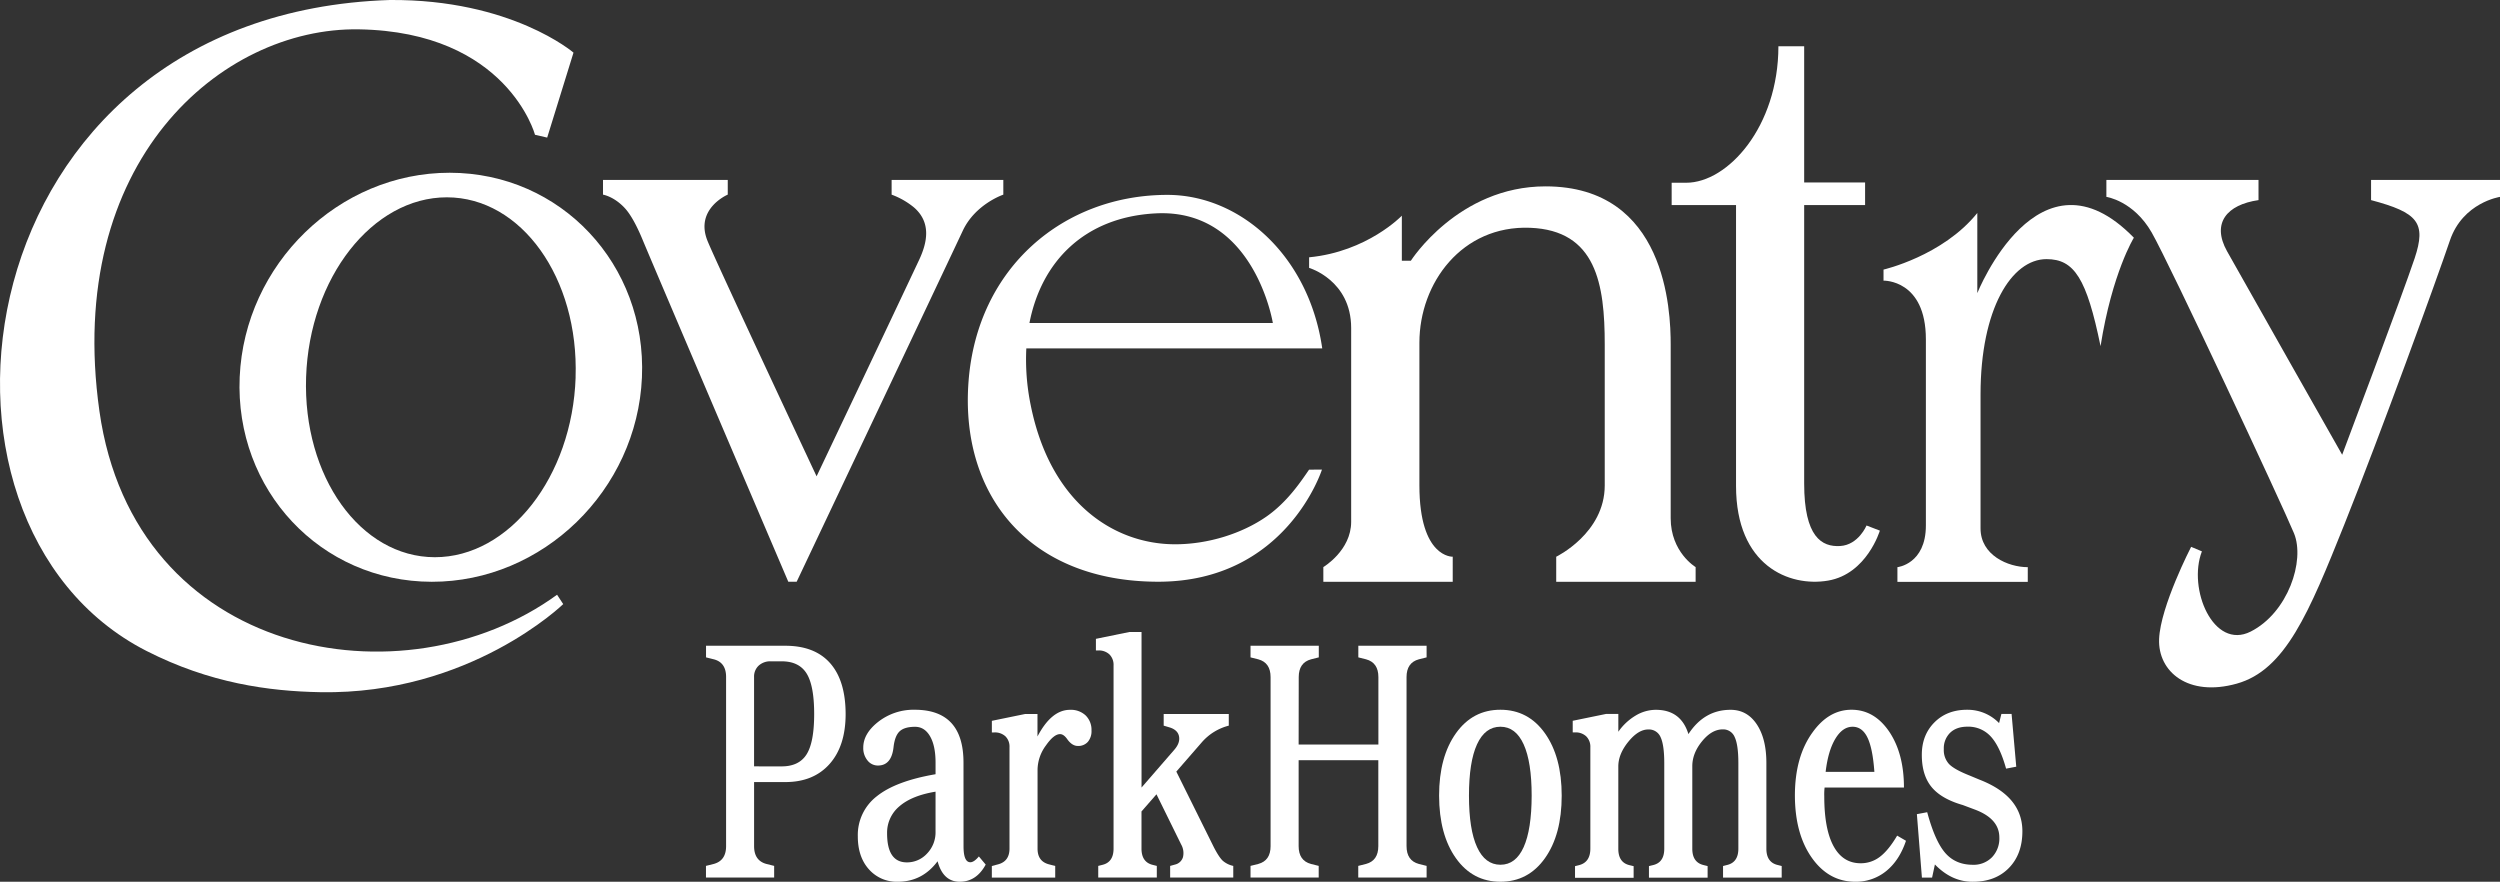
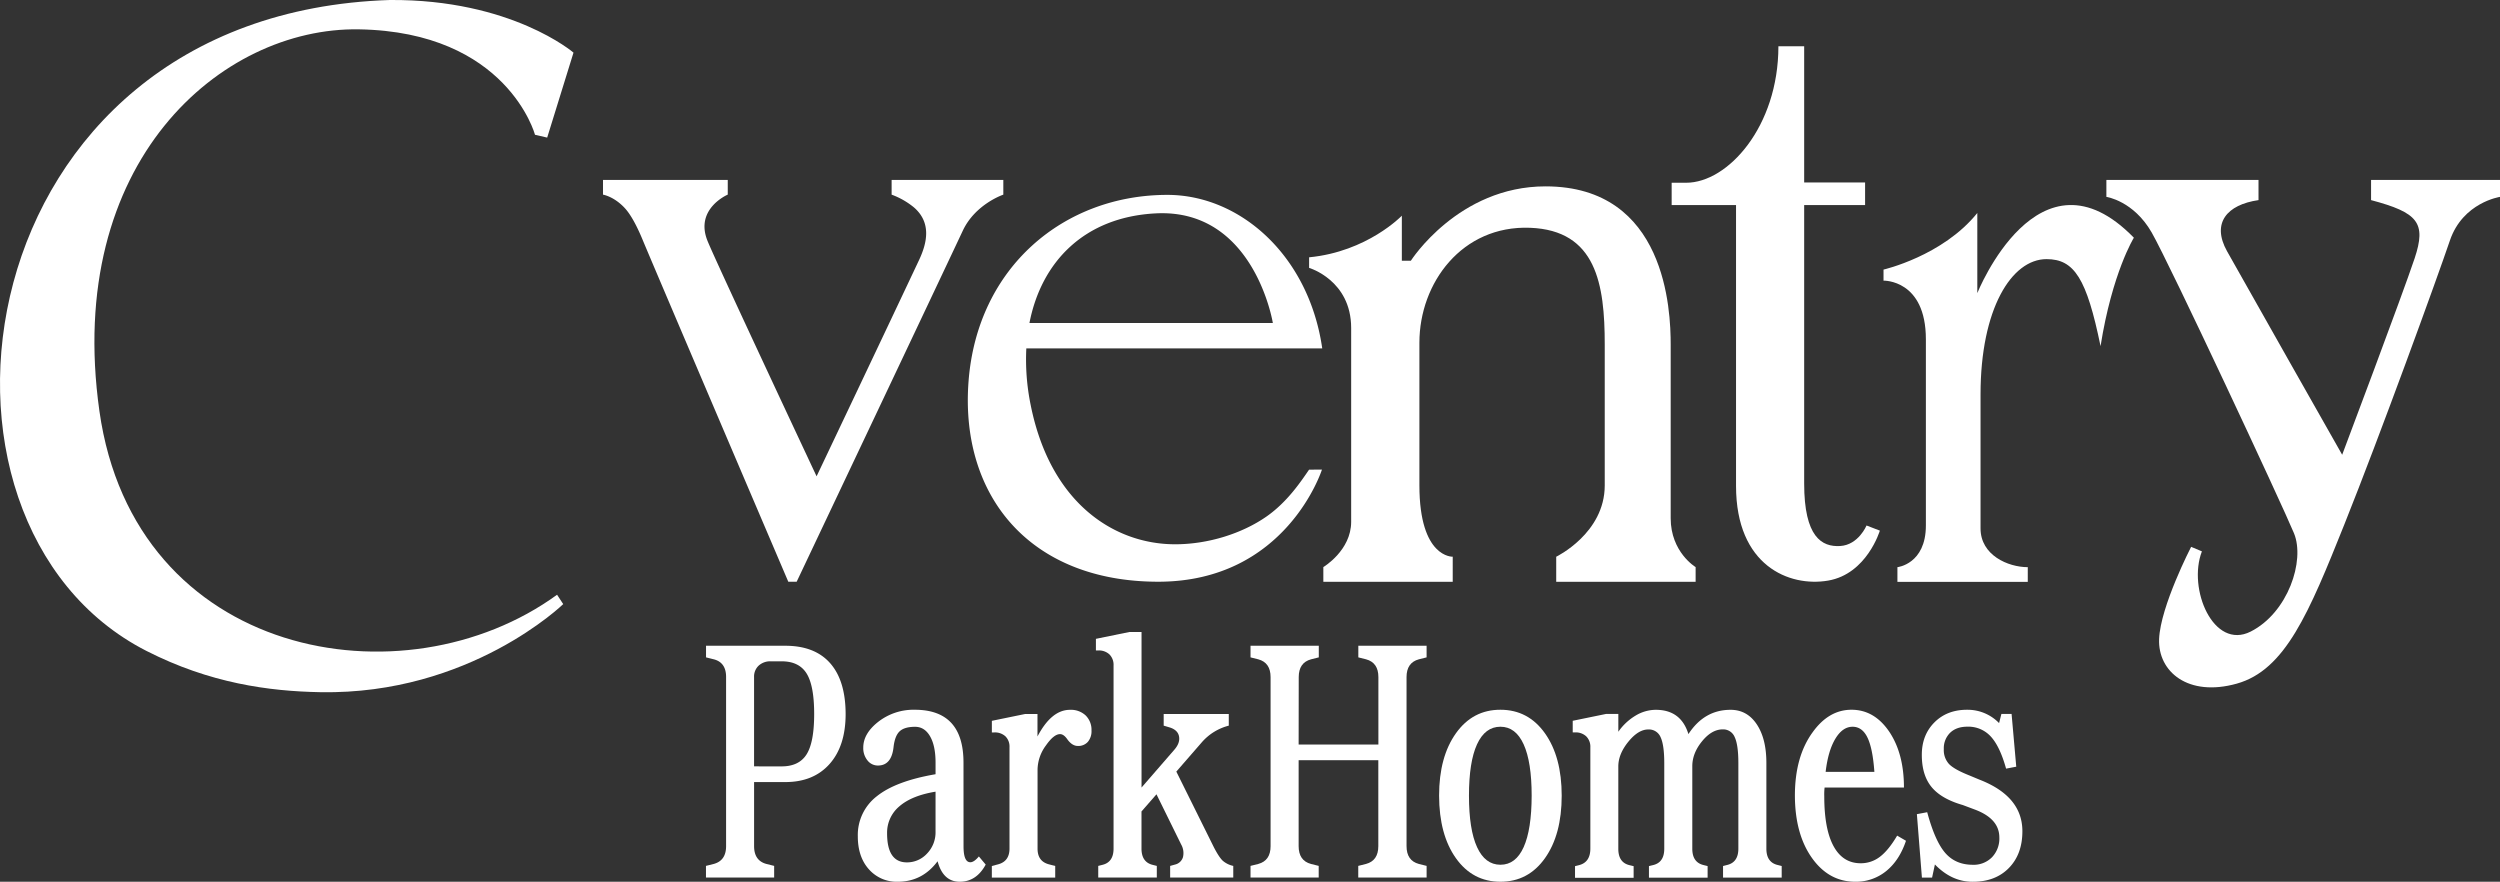
<svg xmlns="http://www.w3.org/2000/svg" viewBox="0 0 1291.16 455.39">
  <rect x="0" y="0" width="1291.16" height="455.39" fill="#333333" stroke="none" />
  <defs>
    <style>.cls-1{fill:#fff;}</style>
  </defs>
  <title>Coventry-White</title>
  <g id="Layer_3" data-name="Layer 3">
    <path class="cls-1" d="M375,437V349.62q0-7.48-6.36-9.11l-4-1v-6h40.93q15.22,0,23.17,9t8,26.23q0,16.51-8.3,25.84t-22.83,9.33H389.46V437q0,7.48,6.36,9.2l4,1v6H364.61v-6l4-1Q375,444.47,375,437Zm28.72-41.19q8.94,0,12.86-6.23t3.91-20.85q0-14.62-3.91-20.9t-12.86-6.28h-5.59a8.82,8.82,0,0,0-6.32,2.24,7.68,7.68,0,0,0-2.36,5.85V395.8Z" />
    <path class="cls-1" d="M497.63,437.07q0,8.26,3.53,8.25,1.89,0,4.39-3l3.53,4.21q-4.82,8.86-13.41,8.86t-11.44-10.58q-7.91,10.58-20.55,10.58A19.09,19.09,0,0,1,448.79,449q-5.76-6.4-5.76-17.07a25.23,25.23,0,0,1,9.8-20.68q9.8-7.87,30.35-11.39v-6q0-8.68-2.84-13.59t-7.74-4.9q-5.42,0-7.91,2.28t-3.18,8q-1,9.72-8.08,9.72A6.75,6.75,0,0,1,448,392.7a10,10,0,0,1-2.15-6.62q0-7.14,7.57-13.16a29.6,29.6,0,0,1,19-6.36q25.19,0,25.19,27.26Zm-14.45-28.2q-12.21,2-18.62,7.52a17.7,17.7,0,0,0-6.41,14q0,15,10.23,15a14,14,0,0,0,10.4-4.56,15.73,15.73,0,0,0,4.39-11.35Z" />
    <path class="cls-1" d="M521.37,438.28V385.91a7.44,7.44,0,0,0-2.11-5.63,8,8,0,0,0-5.8-2h-1.2v-6l17.2-3.53h6.36v11.61q7.22-13.76,16.77-13.76a11.08,11.08,0,0,1,8.13,2.92,10.38,10.38,0,0,1,3,7.74,8.51,8.51,0,0,1-1.89,5.89,6.58,6.58,0,0,1-5.16,2.11q-3,0-5.5-3.53-1.81-2.58-3.7-2.58-3.18,0-7.22,5.76a21.44,21.44,0,0,0-4.39,12.47v40.93q0,6.54,5.85,8.08l3.27.86v6H512.25v-6l3.27-.86Q521.36,444.81,521.37,438.28Z" />
    <path class="cls-1" d="M575.11,438.28V343.69A7.58,7.58,0,0,0,573,338a7.94,7.94,0,0,0-5.8-2.06H566v-6l17.2-3.52h6.36v80.31l16.94-19.52q3-3.44,2.45-6.75t-4.6-4.69l-3.35-1v-6h33.62v6a27.54,27.54,0,0,0-13.93,8.6l-13.16,15.13,19.35,39q2.75,5.33,4.69,7.09a12.24,12.24,0,0,0,5.37,2.62v6H604.34v-6l2.49-.69a5.56,5.56,0,0,0,4.13-3.83,9,9,0,0,0-.95-6.58l-12.73-25.88-7.74,8.86v19.17q0,7.05,5.85,8.43l2.06.52v6H567.2v-6l2.06-.52Q575.11,445.33,575.11,438.28Z" />
    <path class="cls-1" d="M670.7,384.54h41.19V349.71q0-7.48-6.36-9.2l-4-1v-6h35.26v6l-4,1q-6.36,1.72-6.36,9.2V437q0,7.48,6.36,9.2l4,1v6H701.49v-6l4-1q6.36-1.72,6.36-9.2V392.62H670.7V437q0,7.48,6.36,9.2l4,1v6H645.85v-6l4-1q6.36-1.72,6.36-9.2V349.71q0-7.48-6.36-9.2l-4-1v-6h35.26v6l-4,1q-6.36,1.72-6.36,9.2Z" />
    <path class="cls-1" d="M774.92,366.56q14.36,0,23,12.17t8.64,32.2q0,20.12-8.64,32.29t-23,12.17q-14.36,0-23-12.17t-8.68-32.29q0-20,8.68-32.2T774.92,366.56Zm0,8.77q-7.91,0-12.08,9.07t-4.17,26.53q0,17.46,4.17,26.57t12.08,9.11q7.91,0,12-9.11t4.13-26.57q0-17.37-4.13-26.48T774.92,375.33Z" />
    <path class="cls-1" d="M821.36,438.28V386a7.58,7.58,0,0,0-2.11-5.68,7.94,7.94,0,0,0-5.8-2.06h-1.2v-6l17.2-3.53h6.36v9.2a28.87,28.87,0,0,1,8.9-8.34,20.37,20.37,0,0,1,10.45-3q13,0,16.85,12.55,8.17-12.55,21.76-12.55,8.51,0,13.5,7.44t5,19.91v44.37q0,7.05,5.85,8.43l2.06.52v6H889.89v-6l2.06-.52q5.85-1.37,5.85-8.43v-44.2q0-9.37-1.89-13.41a6.4,6.4,0,0,0-6.19-4q-5.68,0-10.71,6.19t-5,12.9v42.56q0,7.05,5.85,8.43l2.06.52v6H851.62v-6l2.15-.52q5.76-1.37,5.76-8.43v-44.2q0-9.37-1.89-13.41a6.53,6.53,0,0,0-6.36-4q-5.16,0-10.32,6.36t-5.16,12.73v42.56q0,7.05,5.76,8.43l2.15.52v6H813.44v-6l2.06-.52Q821.35,445.33,821.36,438.28Z" />
    <path class="cls-1" d="M942.34,406.72a31.12,31.12,0,0,0-.17,4.56q0,16.94,4.81,25.75t14,8.81a16,16,0,0,0,9.93-3.35q4.43-3.35,8.9-10.92l4.56,2.66Q981,444.3,974.2,449.84a24.69,24.69,0,0,1-16,5.55q-13.67,0-22.4-12.3T927,410.93q0-20.12,9.11-32.67,8.34-11.69,20.12-11.7t19.48,11.31q7.61,11.31,7.61,28.85Zm25.71-8.08q-.86-12.12-3.57-17.71t-7.7-5.59q-5.16,0-8.9,6.23t-5,17.07Z" />
    <path class="cls-1" d="M1038.91,368.71l2.41,27.26-5.25,1q-3.18-11.44-7.87-16.55a15.65,15.65,0,0,0-12.08-5.12q-5.67,0-8.94,3.14a11.2,11.2,0,0,0-3.27,8.47,10.59,10.59,0,0,0,2.71,7.7q2.71,2.8,10.53,5.89l5.16,2.15q22.19,8.6,22.18,26.66,0,11.87-7,19t-18.75,7.09q-10.75,0-19.43-8.94l-1.46,6.79h-5.25L990,420.48l5.33-1q4,14.88,9.29,21t14.19,6.15a13.24,13.24,0,0,0,10-3.91,14,14,0,0,0,3.78-10.19q0-9.72-12.73-14.45l-6.19-2.32q-11.09-3.18-16.12-9.33t-5-16.64q0-10.15,6.49-16.68t16.81-6.54a22.62,22.62,0,0,1,16.6,6.88l1.2-4.73Z" />
  </g>
  <g id="Layer_1" data-name="Layer 1">
    <path class="cls-1" d="M51.34,212.27C33.2,83.62,114.15,14,185.31,15.15c76.74,1.26,91,54.46,91,54.46l6.29,1.45,13.59-43.88S264.15-.44,201.34,0C-19.6,7.13-54.35,270,75.72,336.22c32.63,16.62,63.12,20.79,89.76,21.27C242.7,358.87,290.88,312,290.88,312l-3.17-4.84C208.69,364.61,69.38,340.23,51.34,212.27Z" />
-     <path class="cls-1" d="M232.29,89.22c-57.37-.05-105.94,47.19-108.5,105.53S165.67,300.41,223,300.47,329,253.28,331.54,194.94,289.66,89.27,232.29,89.22Zm65,105.69c-1.72,51.33-34.28,92.9-72.72,92.87s-68.21-41.67-66.48-93,34.28-92.9,72.72-92.87S299,143.58,297.27,194.91Z" />
    <path class="cls-1" d="M518.18,100.53V92.94H460.49v7.59A39.58,39.58,0,0,1,472,107.1c9.27,8,6.71,18.55,2.69,27.14C459,167.58,421.74,246,421.74,246s-51.8-110.35-56.35-121.63c-6.68-16.57,10.47-23.86,10.47-23.86V92.94H311.43v7.59s5.46.86,11,6.67c3.36,3.5,6.55,9.7,9.19,16,7,16.87,75.5,177.23,75.5,177.23h4.34s79.29-167.35,85.75-181.2S518.18,100.53,518.18,100.53Z" />
    <path class="cls-1" d="M862.85,267.64V177.88c0-17.37-2.28-81.63-64.65-81.63-45.1,0-69.55,38.42-69.55,38.42H724V111.4s-17.82,18.6-47.89,21.49v5.46s21.72,6.35,21.72,31.07V269.48c0,14.87-14.37,23.39-14.37,23.39v7.6h66.82V287.52s-17.21.78-17.21-36.81V177c0-30.9,22-60.69,57.13-59.36,34.21,1.3,38.59,29.07,38.59,60.3v72.78c0,24.72-25.06,36.81-25.06,36.81v12.95h72v-7.6S862.85,285.24,862.85,267.64Z" />
    <path class="cls-1" d="M676.09,242.56c-4.14,6-11.13,16.62-21.94,24.17-12.77,8.91-30.34,14.37-47.22,14.37-31.18,0-64.48-20.88-74.67-72.16a116.75,116.75,0,0,1-2.2-29H682.89c-6.9-47.89-42.32-79.29-80-79.29-53.23,0-98.22,37.2-102.68,96.43s31.85,103.36,98,103.36,84.53-57.91,84.53-57.91ZM596.91,110.2c50.89-2.62,60.47,56.63,60.47,56.63H531.67C537.81,135.23,560,112.1,596.91,110.2Z" />
    <path class="cls-1" d="M950.39,282c-9.47.56-18.6-4.57-18.6-32.3V105.91h31.46V94.22H931.79V23.89H918.48c0,41.59-26.17,70.49-47.61,70.49h-7.52v11.52H896.6V251c0,41.21,27.51,52.29,47.55,48.86s26.73-25.81,26.73-25.81L964,271.4S959.85,281.43,950.39,282Z" />
    <path class="cls-1" d="M1021.21,151.38V110c-17.87,22.22-48.44,29.23-48.44,29.23v5.71s21.88-.64,21.88,30.32v96.11c0,20-14.7,21.55-14.7,21.55v7.6h67.32v-7.6c-10.19,0-24.39-6.18-24.39-20V203.66c0-44.1,16-69.83,34.08-69.83,14.37,0,20.71,10,27.9,44.94,6-37.92,17.21-56,17.21-56C1052.84,72.2,1021.21,151.38,1021.21,151.38Z" />
    <path class="cls-1" d="M1224.57,92.94v10.41c24.28,6.46,28.62,11.69,22.5,30.07s-37.42,101.45-37.42,101.45-51.34-90.54-59.47-105.13,0-24.05,16.26-26.39V92.94h-78.57v8.74s14,2,23.39,18.38,67.65,141.16,73.5,155.35-3.17,41.09-22.38,50.78-32.65-22.05-25.18-41.43l-5.56-2.34s-15.87,30.74-16.54,47.61,15,30.07,40.09,23.05,37.25-36.42,55.63-82.35,47.78-126.79,54.46-146.5,25.89-22.55,25.89-22.55V92.94Z" />
  </g>
</svg>